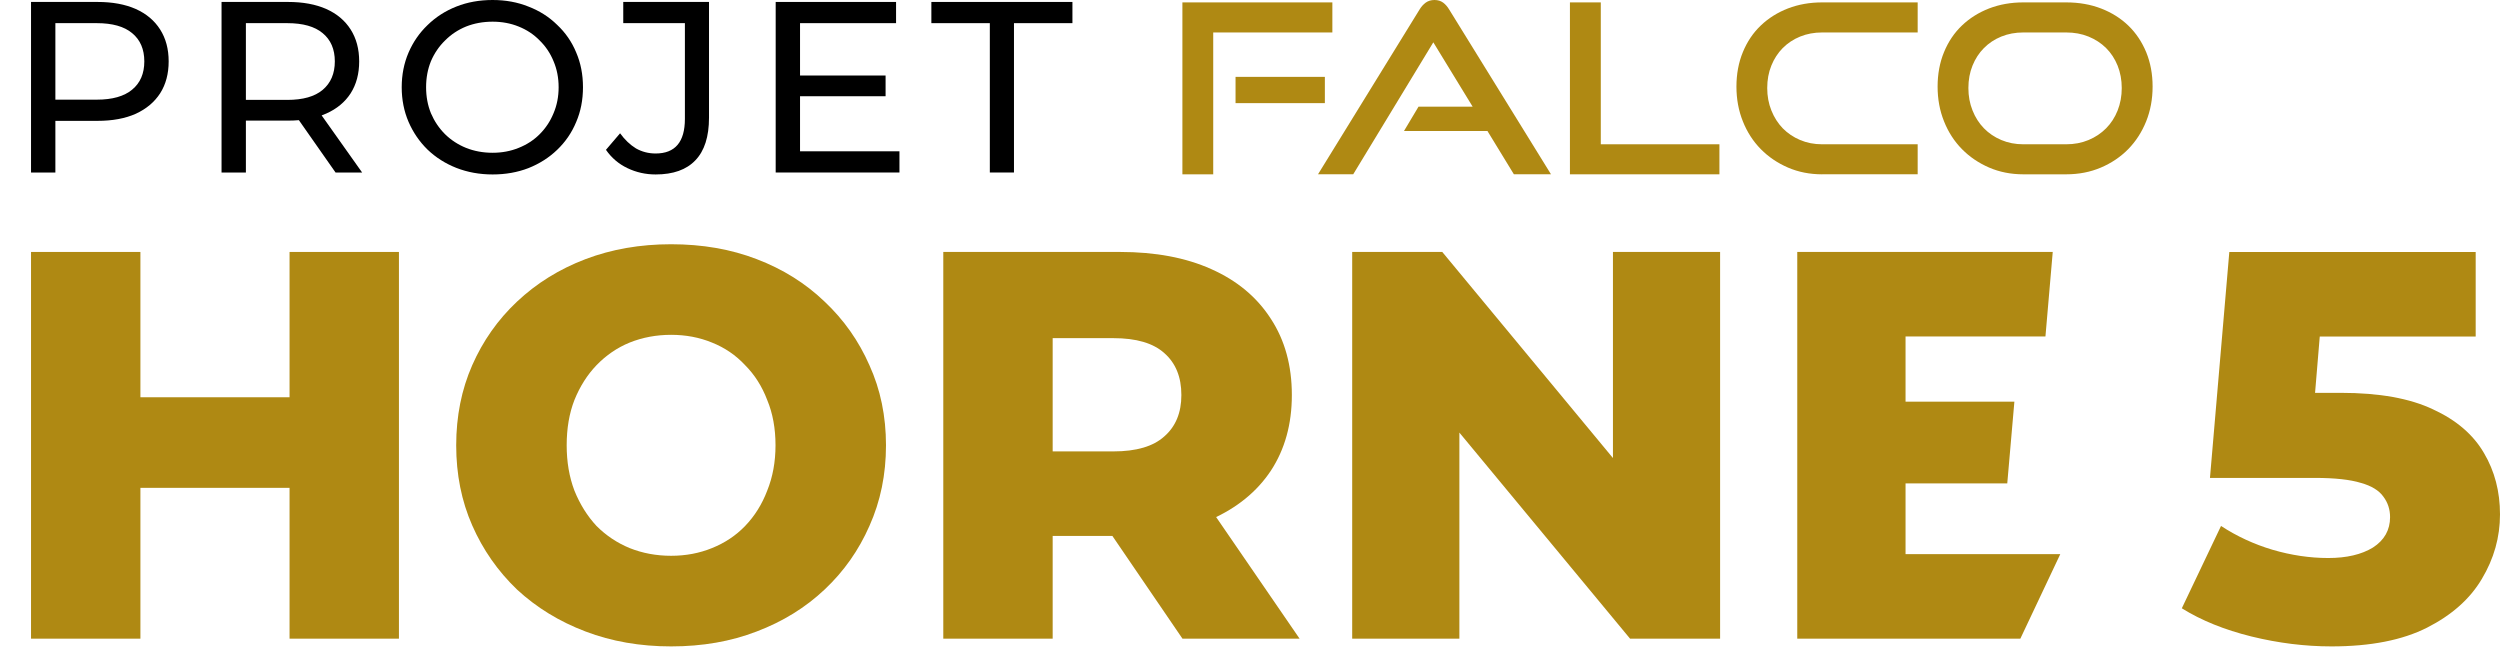
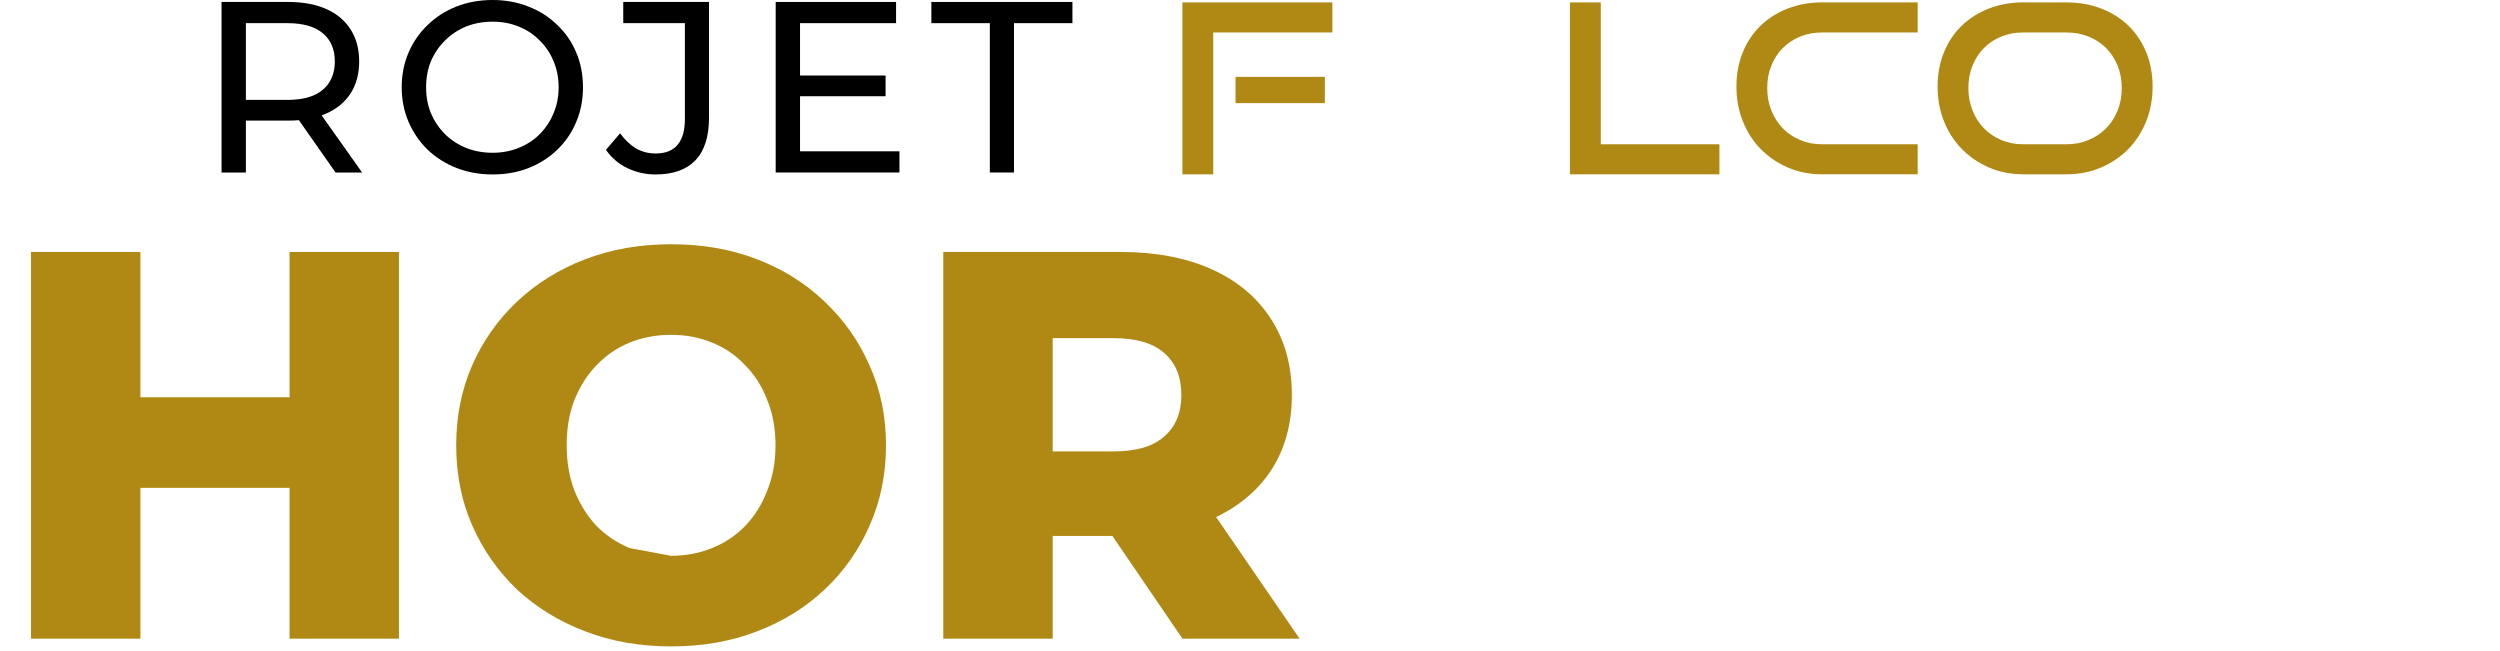
<svg xmlns="http://www.w3.org/2000/svg" width="73" height="19" viewBox="0 0 73 19" fill="none">
  <g id="Group 1">
    <g id="Logo">
      <g id="Projet">
        <path id="Vector" d="M28.903 5.037V0.676H27.196V0.057H31.315V0.676H29.608V5.037H28.903Z" fill="black" />
        <path id="Vector_2" d="M23.297 2.205H25.859V2.81H23.297V2.205ZM23.361 4.418H26.264V5.037H22.65V0.057H26.165V0.676H23.361V4.418Z" fill="black" />
        <path id="Vector_3" d="M19.145 5.094C18.851 5.094 18.576 5.032 18.32 4.909C18.063 4.786 17.855 4.608 17.694 4.375L18.106 3.892C18.244 4.081 18.398 4.228 18.569 4.333C18.744 4.432 18.936 4.482 19.145 4.482C19.714 4.482 19.999 4.145 19.999 3.472V0.676H18.199V0.057H20.703V3.436C20.703 3.991 20.57 4.406 20.305 4.681C20.044 4.956 19.657 5.094 19.145 5.094Z" fill="black" />
        <path id="Vector_4" d="M14.384 5.094C14.005 5.094 13.651 5.03 13.324 4.902C13.001 4.774 12.722 4.596 12.484 4.368C12.247 4.136 12.062 3.865 11.929 3.557C11.797 3.249 11.73 2.912 11.73 2.547C11.73 2.182 11.797 1.845 11.929 1.537C12.062 1.228 12.247 0.96 12.484 0.733C12.722 0.5 13.001 0.32 13.324 0.192C13.646 0.064 14 -3.05176e-05 14.384 -3.05176e-05C14.763 -3.05176e-05 15.112 0.064 15.43 0.192C15.752 0.315 16.032 0.493 16.269 0.726C16.511 0.953 16.696 1.221 16.824 1.53C16.957 1.838 17.023 2.177 17.023 2.547C17.023 2.917 16.957 3.256 16.824 3.564C16.696 3.873 16.511 4.143 16.269 4.375C16.032 4.603 15.752 4.781 15.43 4.909C15.112 5.032 14.763 5.094 14.384 5.094ZM14.384 4.461C14.659 4.461 14.913 4.413 15.145 4.318C15.382 4.224 15.586 4.091 15.757 3.92C15.932 3.745 16.068 3.541 16.163 3.308C16.262 3.076 16.312 2.822 16.312 2.547C16.312 2.272 16.262 2.018 16.163 1.786C16.068 1.553 15.932 1.352 15.757 1.181C15.586 1.005 15.382 0.87 15.145 0.775C14.913 0.681 14.659 0.633 14.384 0.633C14.104 0.633 13.846 0.681 13.608 0.775C13.376 0.87 13.172 1.005 12.997 1.181C12.821 1.352 12.684 1.553 12.584 1.786C12.489 2.018 12.442 2.272 12.442 2.547C12.442 2.822 12.489 3.076 12.584 3.308C12.684 3.541 12.821 3.745 12.997 3.92C13.172 4.091 13.376 4.224 13.608 4.318C13.846 4.413 14.104 4.461 14.384 4.461Z" fill="black" />
        <path id="Vector_5" d="M6.469 5.037V0.057H8.411C8.847 0.057 9.219 0.126 9.528 0.263C9.836 0.401 10.073 0.6 10.239 0.861C10.405 1.122 10.488 1.432 10.488 1.793C10.488 2.153 10.405 2.464 10.239 2.725C10.073 2.981 9.836 3.178 9.528 3.315C9.219 3.453 8.847 3.522 8.411 3.522H6.86L7.18 3.194V5.037H6.469ZM9.798 5.037L8.532 3.23H9.293L10.574 5.037H9.798ZM7.18 3.265L6.86 2.917H8.389C8.845 2.917 9.189 2.82 9.421 2.625C9.658 2.426 9.777 2.148 9.777 1.793C9.777 1.437 9.658 1.162 9.421 0.967C9.189 0.773 8.845 0.676 8.389 0.676H6.86L7.18 0.32V3.265Z" fill="black" />
-         <path id="Vector_6" d="M0.906 5.037V0.057H2.848C3.284 0.057 3.657 0.126 3.965 0.263C4.273 0.401 4.51 0.6 4.676 0.861C4.842 1.122 4.925 1.432 4.925 1.793C4.925 2.153 4.842 2.464 4.676 2.725C4.51 2.981 4.273 3.18 3.965 3.322C3.657 3.46 3.284 3.529 2.848 3.529H1.297L1.617 3.194V5.037H0.906ZM1.617 3.265L1.297 2.91H2.827C3.282 2.91 3.626 2.812 3.858 2.618C4.095 2.424 4.214 2.148 4.214 1.793C4.214 1.437 4.095 1.162 3.858 0.967C3.626 0.773 3.282 0.676 2.827 0.676H1.297L1.617 0.32V3.265Z" fill="black" />
      </g>
      <g id="Horne 5">
-         <path id="Vector_7" d="M68.08 18.875C67.306 18.875 66.526 18.778 65.741 18.585C64.956 18.391 64.279 18.117 63.709 17.762L64.854 15.358C65.316 15.66 65.816 15.891 66.354 16.052C66.903 16.213 67.446 16.294 67.983 16.294C68.521 16.294 68.957 16.192 69.29 15.988C69.623 15.773 69.79 15.477 69.79 15.1C69.79 14.875 69.725 14.676 69.596 14.504C69.467 14.321 69.247 14.186 68.935 14.1C68.623 14.004 68.177 13.955 67.596 13.955H64.531L65.096 7.358H72.29V9.826H66.225L67.854 8.422L67.483 12.874L65.854 11.471H68.354C69.473 11.471 70.371 11.632 71.048 11.955C71.726 12.267 72.22 12.692 72.532 13.229C72.844 13.756 73 14.353 73 15.02C73 15.687 72.823 16.316 72.468 16.907C72.124 17.488 71.591 17.961 70.871 18.327C70.15 18.692 69.22 18.875 68.08 18.875Z" fill="#AF8913" />
-         <path id="Vector_8" d="M55.416 11.729H58.82L58.612 14.116H55.416V11.729ZM55.642 16.181H60.16L58.994 18.649H52.48V7.357H59.94L59.727 9.825H55.642V16.181Z" fill="#AF8913" />
-         <path id="Vector_9" d="M39.484 18.649V7.357H42.114L48.34 14.874H47.098V7.357H50.227V18.649H47.598L41.372 11.132H42.614V18.649H39.484Z" fill="#AF8913" />
        <path id="Vector_10" d="M27.544 18.649V7.357H32.706C33.738 7.357 34.625 7.524 35.367 7.857C36.12 8.191 36.701 8.675 37.109 9.309C37.518 9.933 37.722 10.675 37.722 11.535C37.722 12.385 37.518 13.121 37.109 13.745C36.701 14.358 36.12 14.831 35.367 15.165C34.625 15.487 33.738 15.649 32.706 15.649H29.318L30.738 14.31V18.649H27.544ZM34.528 18.649L31.722 14.536H35.125L37.948 18.649H34.528ZM30.738 14.649L29.318 13.181H32.512C33.179 13.181 33.673 13.036 33.996 12.745C34.329 12.455 34.496 12.052 34.496 11.535C34.496 11.008 34.329 10.6 33.996 10.309C33.673 10.019 33.179 9.874 32.512 9.874H29.318L30.738 8.406V14.649Z" fill="#AF8913" />
-         <path id="Vector_11" d="M19.596 18.875C18.693 18.875 17.859 18.73 17.096 18.439C16.332 18.149 15.665 17.74 15.095 17.213C14.536 16.676 14.101 16.052 13.789 15.342C13.477 14.633 13.321 13.853 13.321 13.003C13.321 12.154 13.477 11.374 13.789 10.664C14.101 9.955 14.536 9.336 15.095 8.809C15.665 8.272 16.332 7.858 17.096 7.567C17.859 7.277 18.693 7.132 19.596 7.132C20.51 7.132 21.343 7.277 22.096 7.567C22.86 7.858 23.521 8.272 24.08 8.809C24.64 9.336 25.075 9.955 25.387 10.664C25.71 11.374 25.871 12.154 25.871 13.003C25.871 13.853 25.71 14.638 25.387 15.358C25.075 16.068 24.64 16.686 24.08 17.213C23.521 17.74 22.86 18.149 22.096 18.439C21.343 18.73 20.51 18.875 19.596 18.875ZM19.596 16.229C20.026 16.229 20.424 16.154 20.79 16.004C21.166 15.853 21.489 15.638 21.758 15.358C22.037 15.068 22.252 14.724 22.403 14.326C22.564 13.928 22.645 13.487 22.645 13.003C22.645 12.509 22.564 12.068 22.403 11.681C22.252 11.283 22.037 10.944 21.758 10.664C21.489 10.374 21.166 10.153 20.79 10.003C20.424 9.852 20.026 9.777 19.596 9.777C19.166 9.777 18.762 9.852 18.386 10.003C18.02 10.153 17.698 10.374 17.418 10.664C17.149 10.944 16.934 11.283 16.773 11.681C16.622 12.068 16.547 12.509 16.547 13.003C16.547 13.487 16.622 13.928 16.773 14.326C16.934 14.724 17.149 15.068 17.418 15.358C17.698 15.638 18.02 15.853 18.386 16.004C18.762 16.154 19.166 16.229 19.596 16.229Z" fill="#AF8913" />
+         <path id="Vector_11" d="M19.596 18.875C18.693 18.875 17.859 18.73 17.096 18.439C16.332 18.149 15.665 17.74 15.095 17.213C14.536 16.676 14.101 16.052 13.789 15.342C13.477 14.633 13.321 13.853 13.321 13.003C13.321 12.154 13.477 11.374 13.789 10.664C14.101 9.955 14.536 9.336 15.095 8.809C15.665 8.272 16.332 7.858 17.096 7.567C17.859 7.277 18.693 7.132 19.596 7.132C20.51 7.132 21.343 7.277 22.096 7.567C22.86 7.858 23.521 8.272 24.08 8.809C24.64 9.336 25.075 9.955 25.387 10.664C25.71 11.374 25.871 12.154 25.871 13.003C25.871 13.853 25.71 14.638 25.387 15.358C25.075 16.068 24.64 16.686 24.08 17.213C23.521 17.74 22.86 18.149 22.096 18.439C21.343 18.73 20.51 18.875 19.596 18.875ZM19.596 16.229C20.026 16.229 20.424 16.154 20.79 16.004C21.166 15.853 21.489 15.638 21.758 15.358C22.037 15.068 22.252 14.724 22.403 14.326C22.564 13.928 22.645 13.487 22.645 13.003C22.645 12.509 22.564 12.068 22.403 11.681C22.252 11.283 22.037 10.944 21.758 10.664C21.489 10.374 21.166 10.153 20.79 10.003C20.424 9.852 20.026 9.777 19.596 9.777C19.166 9.777 18.762 9.852 18.386 10.003C18.02 10.153 17.698 10.374 17.418 10.664C17.149 10.944 16.934 11.283 16.773 11.681C16.622 12.068 16.547 12.509 16.547 13.003C16.547 13.487 16.622 13.928 16.773 14.326C16.934 14.724 17.149 15.068 17.418 15.358C17.698 15.638 18.02 15.853 18.386 16.004Z" fill="#AF8913" />
        <path id="Vector_12" d="M8.455 7.357H11.649V18.649H8.455V7.357ZM4.1 18.649H0.906V7.357H4.1V18.649ZM8.681 14.245H3.874V11.6H8.681V14.245Z" fill="#AF8913" />
      </g>
      <g id="Group">
        <path id="Vector_13" d="M34.526 5.09V0.07H38.905V0.948H35.426V5.091L34.526 5.09ZM36.078 2.245H38.686V3.011H36.078V2.245Z" fill="#AF8913" />
-         <path id="Vector_14" d="M44.206 5.09L43.434 3.826H40.996L41.421 3.114H43.001L41.853 1.236L39.514 5.089H38.486L41.448 0.283C41.5 0.196 41.562 0.127 41.632 0.076C41.703 0.026 41.788 -3.05176e-05 41.887 -3.05176e-05C41.986 -3.05176e-05 42.069 0.026 42.139 0.076C42.207 0.127 42.267 0.195 42.319 0.283L45.289 5.089H44.205L44.206 5.09Z" fill="#AF8913" />
        <path id="Vector_15" d="M45.842 5.09V0.07H46.743V4.213H50.207V5.09H45.842Z" fill="#AF8913" />
        <path id="Vector_16" d="M53.205 5.09C52.846 5.09 52.514 5.024 52.209 4.893C51.905 4.761 51.639 4.582 51.416 4.355C51.191 4.127 51.016 3.856 50.892 3.544C50.766 3.231 50.704 2.893 50.704 2.529C50.704 2.165 50.766 1.825 50.892 1.521C51.017 1.217 51.191 0.958 51.416 0.744C51.64 0.53 51.905 0.364 52.209 0.246C52.514 0.129 52.846 0.07 53.205 0.07H55.996V0.948H53.205C52.974 0.948 52.76 0.988 52.563 1.068C52.367 1.148 52.199 1.26 52.056 1.403C51.915 1.546 51.804 1.716 51.724 1.914C51.643 2.112 51.603 2.331 51.603 2.57C51.603 2.808 51.643 3.023 51.724 3.225C51.805 3.428 51.916 3.601 52.056 3.746C52.199 3.891 52.367 4.005 52.563 4.088C52.76 4.171 52.972 4.213 53.205 4.213H55.996V5.089H53.205V5.09Z" fill="#AF8913" />
        <path id="Vector_17" d="M59.079 5.09C58.72 5.09 58.388 5.024 58.083 4.893C57.779 4.761 57.513 4.582 57.29 4.355C57.065 4.127 56.89 3.856 56.766 3.544C56.64 3.231 56.578 2.893 56.578 2.529C56.578 2.165 56.64 1.825 56.766 1.521C56.891 1.217 57.065 0.958 57.29 0.744C57.514 0.53 57.779 0.364 58.083 0.246C58.388 0.129 58.72 0.07 59.079 0.07H60.333C60.707 0.07 61.048 0.13 61.357 0.25C61.666 0.37 61.932 0.538 62.154 0.754C62.376 0.97 62.548 1.23 62.672 1.531C62.794 1.832 62.856 2.165 62.856 2.529C62.856 2.893 62.793 3.231 62.668 3.544C62.542 3.856 62.367 4.127 62.144 4.355C61.919 4.583 61.654 4.762 61.346 4.893C61.039 5.024 60.702 5.09 60.333 5.09H59.079ZM60.333 4.213C60.569 4.213 60.786 4.172 60.985 4.089C61.183 4.007 61.354 3.892 61.498 3.747C61.642 3.602 61.754 3.429 61.835 3.226C61.915 3.023 61.955 2.806 61.955 2.571C61.955 2.336 61.915 2.119 61.835 1.918C61.754 1.718 61.642 1.546 61.498 1.403C61.354 1.26 61.183 1.149 60.985 1.068C60.786 0.987 60.569 0.948 60.333 0.948H59.079C58.847 0.948 58.634 0.988 58.437 1.068C58.241 1.148 58.072 1.26 57.931 1.403C57.789 1.546 57.678 1.716 57.598 1.914C57.517 2.112 57.477 2.331 57.477 2.57C57.477 2.808 57.517 3.023 57.598 3.225C57.678 3.428 57.79 3.601 57.931 3.746C58.072 3.891 58.241 4.005 58.437 4.088C58.634 4.171 58.846 4.213 59.079 4.213H60.333V4.213Z" fill="#AF8913" />
      </g>
    </g>
  </g>
</svg>